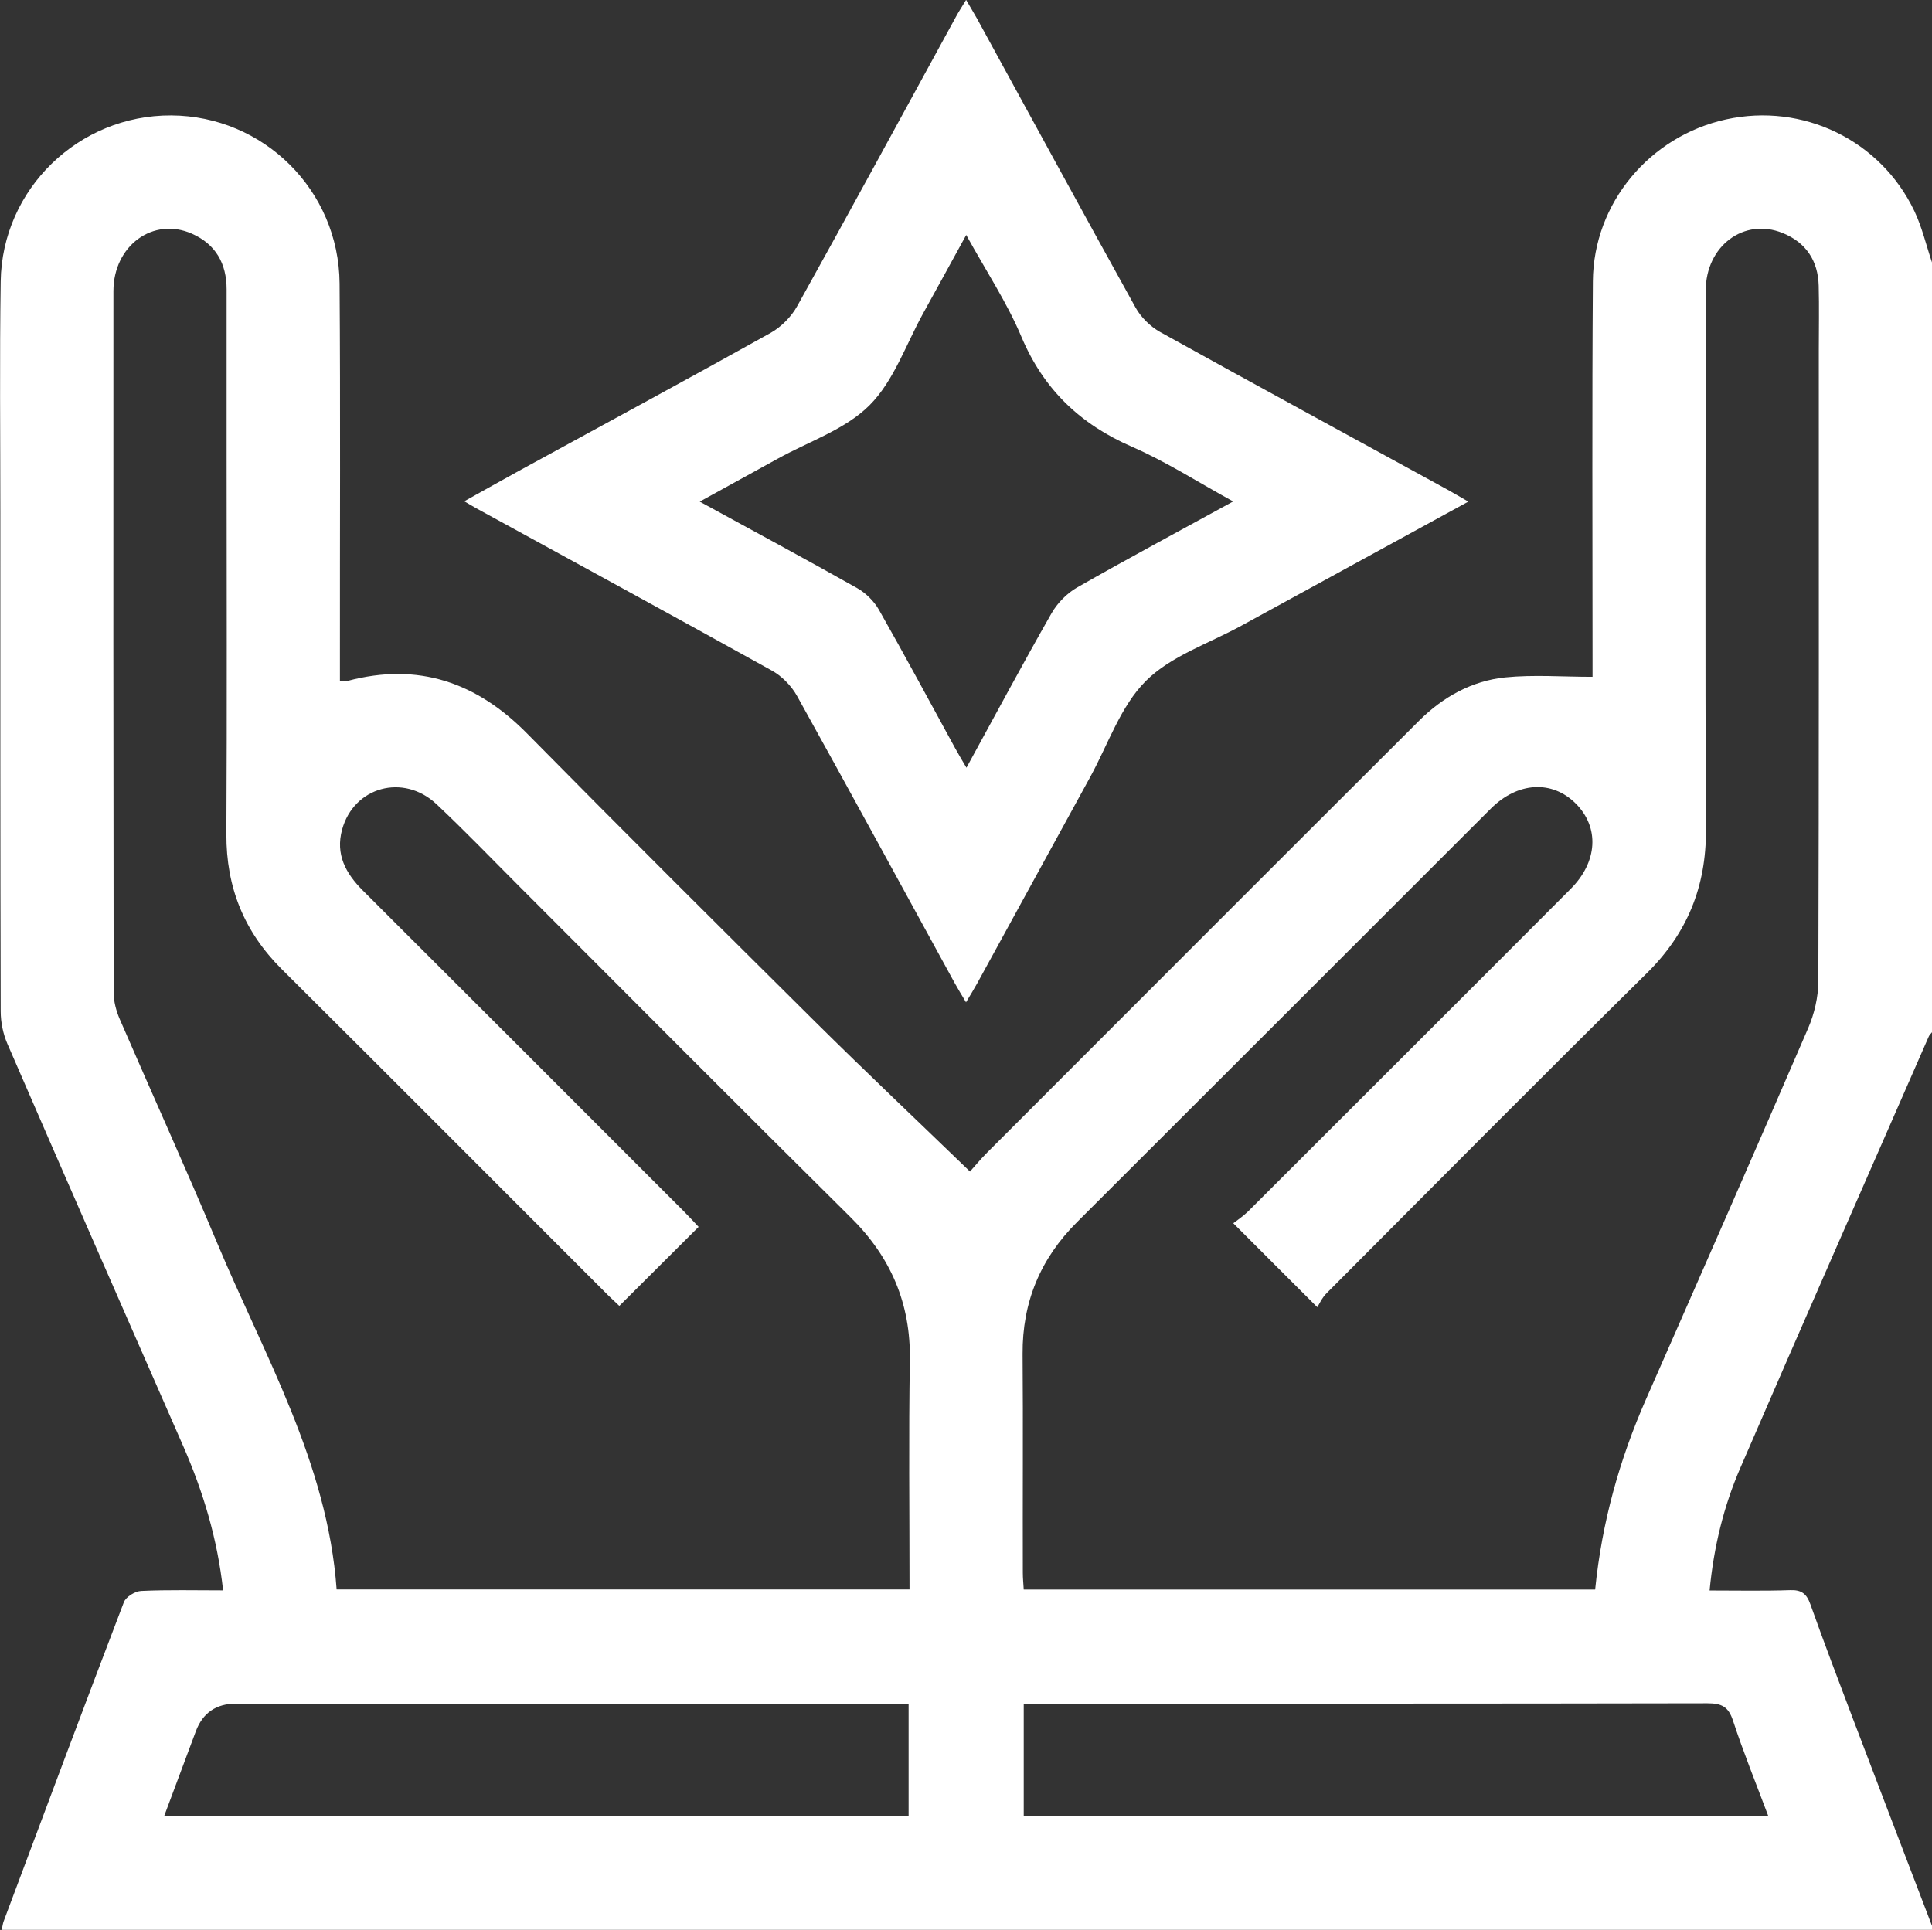
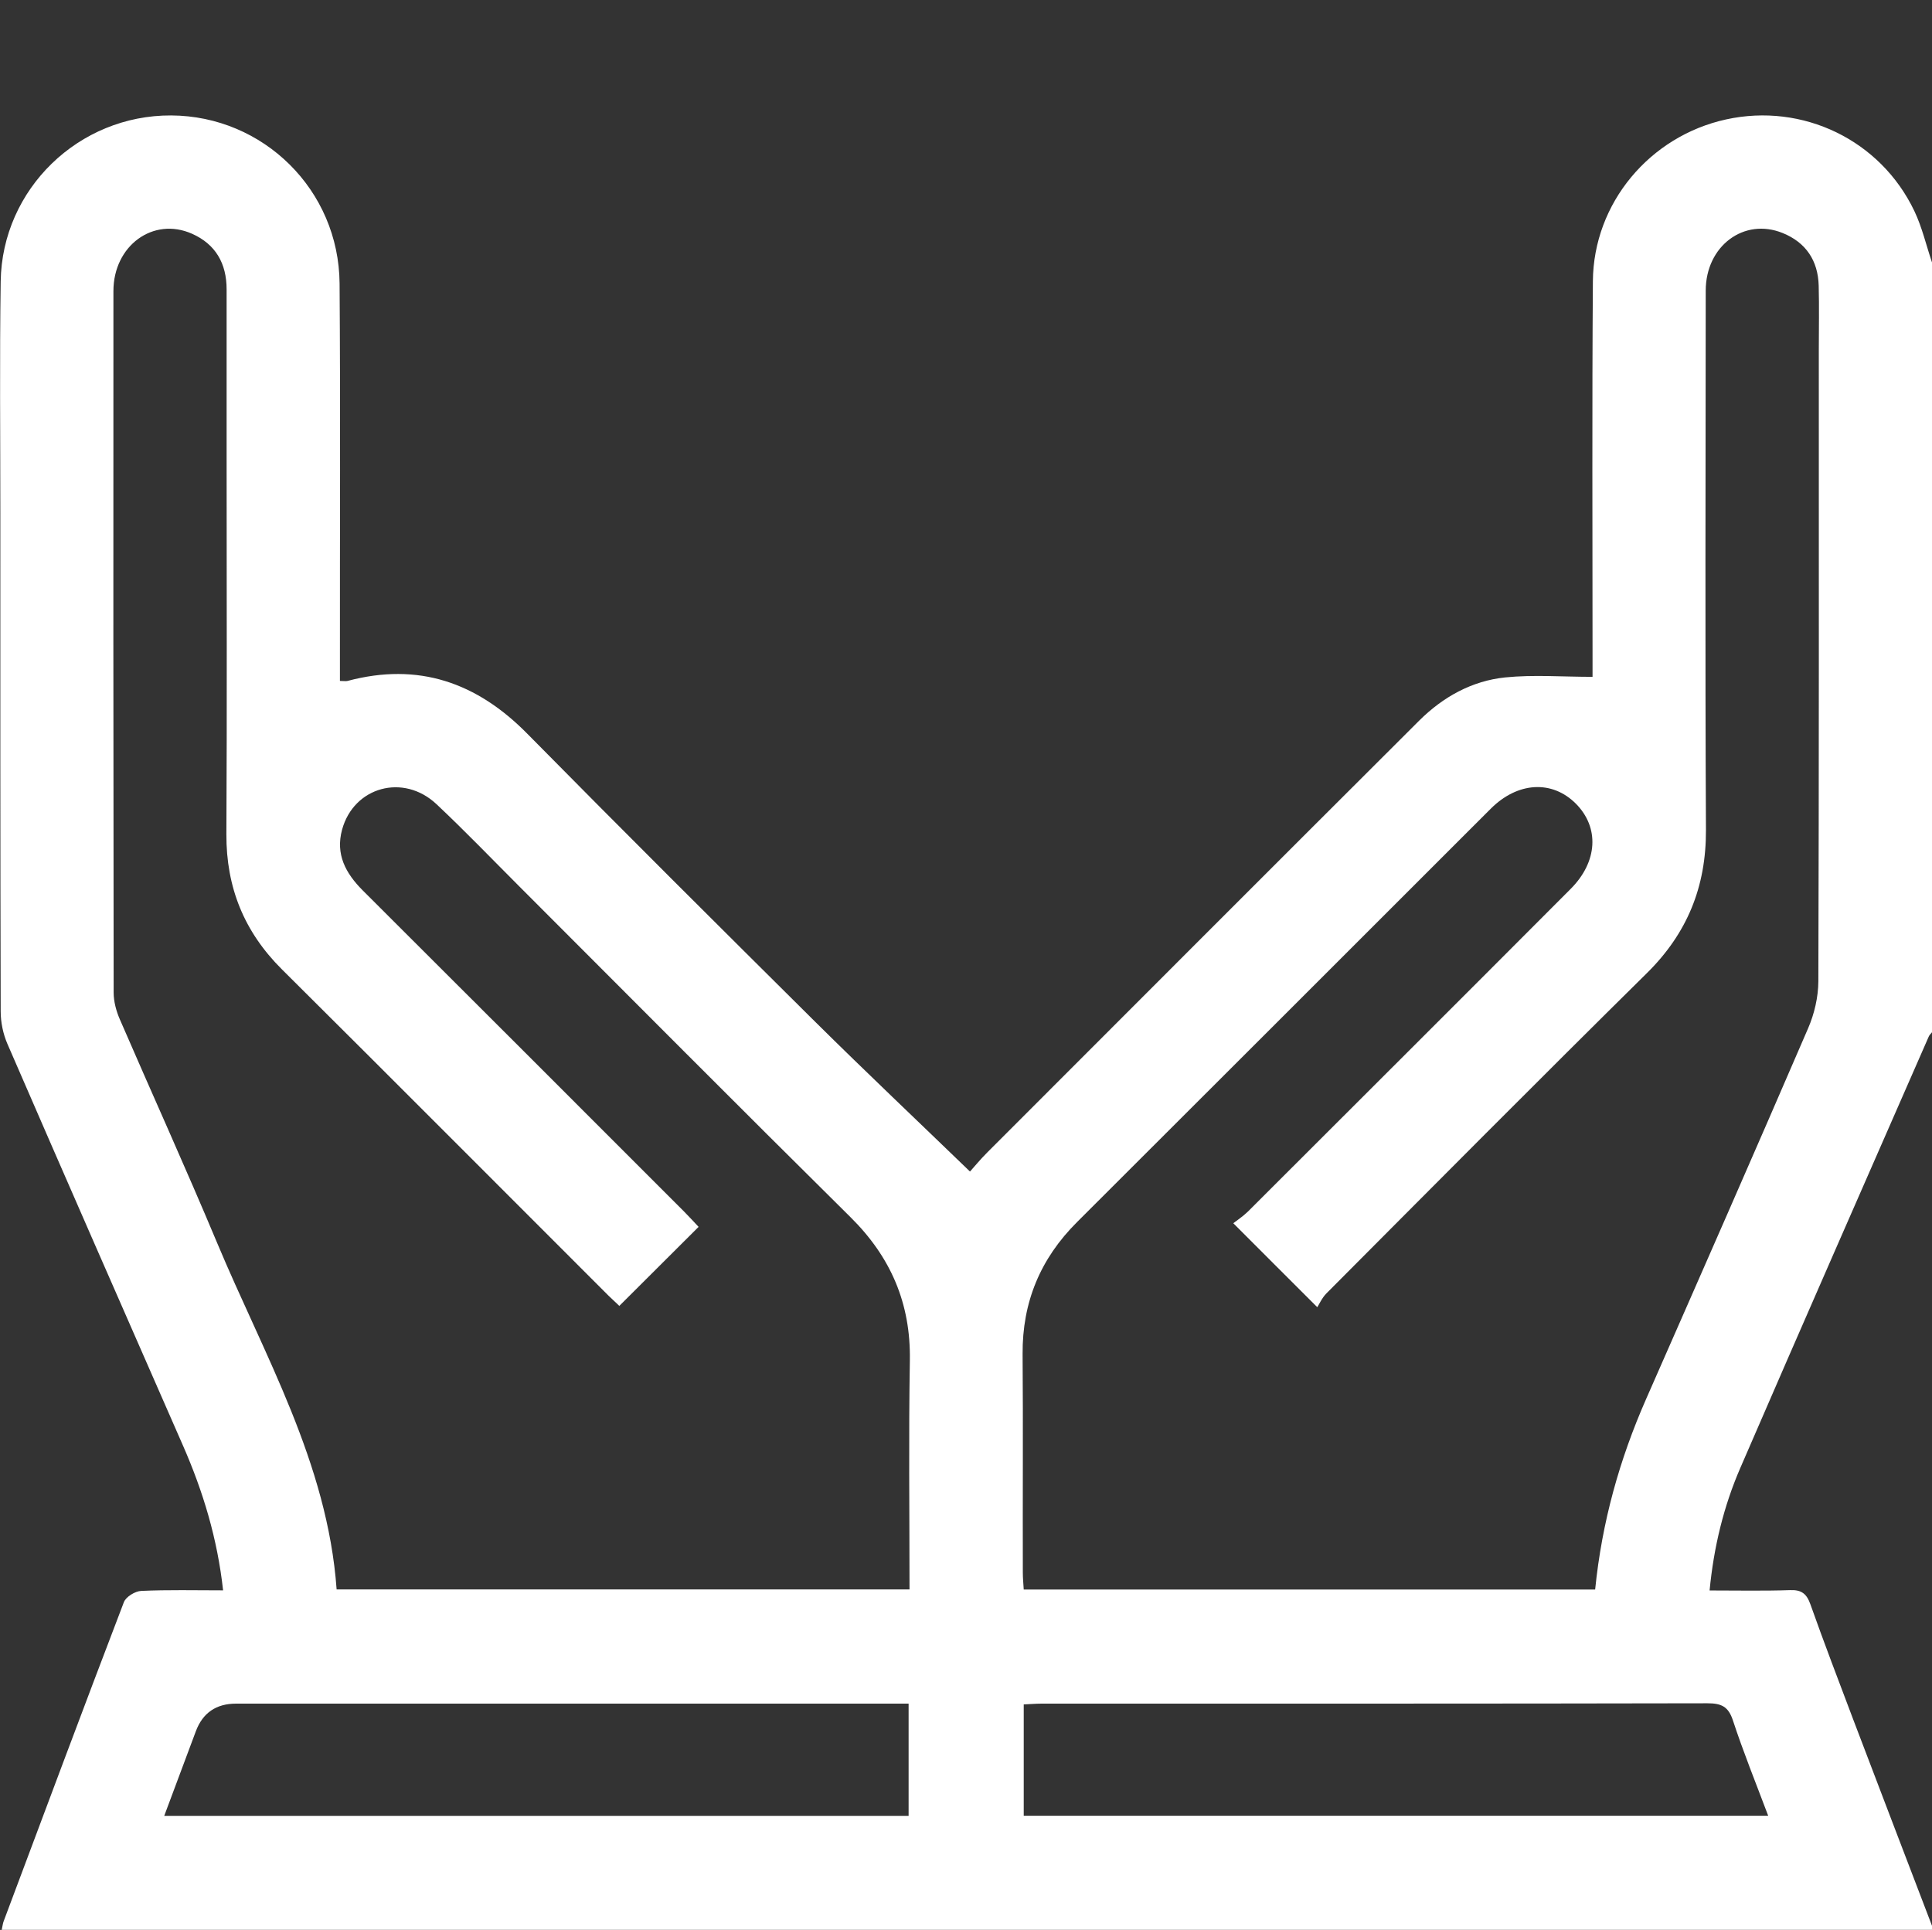
<svg xmlns="http://www.w3.org/2000/svg" viewBox="0 0 170 169.86" data-name="Camada 2" id="Camada_2">
  <rect x="0" y="0" width="170" height="169.86" fill="#333333" stroke="none" />
  <defs>
    <style>
      .cls-1 {
        fill: #fff;
        stroke-width: 0px;
      }
    </style>
  </defs>
  <g data-name="Camada 1" id="Camada_1-2">
    <g>
-       <path d="M170,23.13v67.72c-.1.13-.23.24-.29.39-5.53,12.64-11.09,25.27-16.57,37.94-1.47,3.39-2.34,6.96-2.71,10.8,2.46,0,4.77.05,7.08-.03,1.01-.04,1.46.32,1.79,1.25,1.2,3.38,2.48,6.73,3.75,10.09,2.31,6.08,4.64,12.16,6.96,18.23v.33H.15c.08-.36.1-.58.18-.78,3.51-9.36,7-18.73,10.57-28.06.18-.47.99-.97,1.53-.99,2.36-.11,4.73-.05,7.2-.05-.5-4.55-1.76-8.7-3.52-12.72-5.17-11.79-10.34-23.57-15.46-35.38-.38-.88-.59-1.9-.59-2.86-.04-14.61-.03-29.21-.03-43.82,0-6.81-.07-13.61.03-20.42.12-8.14,6.87-14.65,15-14.61,8.12.04,14.76,6.57,14.82,14.79.08,11.06.02,22.13.03,33.2,0,.59,0,1.18,0,1.78.34,0,.51.04.67,0,6.22-1.66,11.36.12,15.82,4.65,8.39,8.51,16.86,16.94,25.34,25.36,4.47,4.43,9.04,8.75,13.61,13.17.33-.36.88-1.04,1.5-1.66,12.67-12.68,25.34-25.37,38.03-38.03,2.09-2.08,4.64-3.5,7.57-3.8,2.49-.25,5.02-.05,7.68-.05,0-.31,0-.96,0-1.62,0-11.07-.05-22.13.03-33.2.05-6.88,5.01-12.77,11.72-14.24,6.74-1.48,13.59,1.81,16.57,8.07.68,1.43,1.04,3.01,1.55,4.52ZM140.36,139.9c.6-5.96,2.15-11.46,4.48-16.76,4.78-10.87,9.56-21.74,14.26-32.64.55-1.27.89-2.74.9-4.12.06-18.53.04-37.07.04-55.6,0-1.88.04-3.76-.01-5.64-.06-2.2-1.12-3.8-3.17-4.63-3.4-1.38-6.77,1.14-6.77,5.07-.01,15.82-.06,31.64.02,47.47.02,5-1.65,9.1-5.21,12.61-9.45,9.33-18.8,18.75-28.17,28.16-.42.42-.67,1.01-.82,1.23-2.61-2.61-4.91-4.9-7.39-7.39.33-.26.85-.6,1.28-1.02,9.47-9.46,18.95-18.92,28.4-28.4,2.39-2.39,2.55-5.41.46-7.51-2.09-2.09-5.12-1.93-7.5.46-12.13,12.12-24.25,24.26-36.39,36.37-3.23,3.22-4.82,7.05-4.79,11.61.05,6.42,0,12.83.02,19.25,0,.48.05.96.08,1.48h50.28ZM54.48,114.92c-.27-.25-.59-.55-.91-.86-9.59-9.58-19.15-19.19-28.76-28.74-3.33-3.31-4.91-7.22-4.89-11.9.06-11.06.02-22.13.02-33.19,0-4.92,0-9.85,0-14.77,0-2.27-.97-3.97-3.05-4.89-3.41-1.51-6.91,1.05-6.91,5.05-.01,20.58-.01,41.16.02,61.74,0,.79.23,1.64.55,2.37,2.83,6.54,5.78,13.03,8.53,19.6,4.16,9.95,9.74,19.41,10.54,30.56h50.41c0-6.8-.08-13.49.03-20.17.08-5.01-1.68-9.09-5.23-12.6-9.75-9.65-19.42-19.38-29.12-29.09-2.43-2.43-4.8-4.9-7.3-7.25-2.91-2.74-7.28-1.53-8.31,2.24-.59,2.17.31,3.84,1.82,5.35,9.44,9.41,18.86,18.85,28.29,28.28.46.46.89.94,1.26,1.33-2.36,2.36-4.63,4.61-6.99,6.97ZM79.95,149.94h-2.08c-19.03,0-38.06,0-57.09,0q-2.64,0-3.55,2.44c-.92,2.45-1.83,4.9-2.78,7.44h65.5v-9.88ZM155.59,159.82c-1.09-2.9-2.19-5.61-3.1-8.38-.4-1.24-1.01-1.53-2.25-1.53-19.53.04-39.06.03-58.58.03-.53,0-1.06.05-1.58.07v9.8h65.52Z" class="cls-1" />
-       <path d="M85.01,88.23c-.41-.69-.72-1.19-1-1.7-4.62-8.43-9.21-16.88-13.88-25.28-.5-.9-1.35-1.76-2.25-2.25-8.64-4.8-17.33-9.53-26-14.28-.29-.16-.56-.33-1.03-.6,1.71-.95,3.29-1.84,4.87-2.71,7.37-4.03,14.76-8.02,22.09-12.11.94-.53,1.83-1.43,2.35-2.38,4.7-8.45,9.31-16.95,13.95-25.43.23-.43.5-.84.9-1.5.38.66.68,1.15.96,1.65,4.64,8.48,9.26,16.97,13.95,25.43.47.85,1.29,1.66,2.14,2.14,8.4,4.66,16.85,9.25,25.28,13.87.57.31,1.12.65,1.86,1.07-6.8,3.72-13.38,7.31-19.97,10.92-2.86,1.57-6.2,2.66-8.41,4.87-2.21,2.21-3.31,5.55-4.87,8.41-3.32,6.05-6.63,12.12-9.95,18.17-.28.51-.59,1.01-1,1.7ZM108.5,44.13c-3.1-1.7-5.89-3.5-8.9-4.81-4.57-1.99-7.78-5.06-9.73-9.69-1.27-3.02-3.11-5.79-4.85-8.95-1.36,2.47-2.56,4.68-3.78,6.88-1.52,2.75-2.59,5.97-4.73,8.11-2.14,2.14-5.36,3.19-8.11,4.72-2.21,1.22-4.42,2.44-6.83,3.76,4.78,2.61,9.34,5.07,13.85,7.61.76.43,1.49,1.15,1.92,1.91,2.29,4.03,4.48,8.12,6.71,12.19.27.5.57.99.99,1.71,2.59-4.73,4.98-9.2,7.49-13.6.51-.89,1.35-1.75,2.24-2.26,4.45-2.54,8.97-4.96,13.73-7.57Z" class="cls-1" />
+       <path d="M170,23.13v67.72c-.1.13-.23.24-.29.39-5.53,12.64-11.09,25.27-16.57,37.94-1.47,3.39-2.34,6.96-2.71,10.8,2.46,0,4.77.05,7.08-.03,1.01-.04,1.46.32,1.79,1.25,1.2,3.38,2.48,6.73,3.75,10.09,2.31,6.08,4.64,12.16,6.96,18.23v.33H.15c.08-.36.1-.58.18-.78,3.51-9.36,7-18.73,10.57-28.06.18-.47.99-.97,1.53-.99,2.36-.11,4.73-.05,7.2-.05-.5-4.55-1.76-8.7-3.52-12.72-5.17-11.79-10.34-23.57-15.46-35.38-.38-.88-.59-1.9-.59-2.86-.04-14.61-.03-29.21-.03-43.82,0-6.81-.07-13.61.03-20.42.12-8.14,6.87-14.65,15-14.61,8.12.04,14.76,6.57,14.82,14.79.08,11.06.02,22.13.03,33.2,0,.59,0,1.18,0,1.78.34,0,.51.04.67,0,6.22-1.66,11.36.12,15.82,4.65,8.39,8.51,16.86,16.94,25.34,25.36,4.47,4.43,9.04,8.75,13.61,13.17.33-.36.88-1.04,1.5-1.66,12.67-12.68,25.34-25.37,38.03-38.03,2.09-2.08,4.64-3.5,7.57-3.8,2.49-.25,5.02-.05,7.68-.05,0-.31,0-.96,0-1.62,0-11.07-.05-22.13.03-33.2.05-6.88,5.01-12.77,11.72-14.24,6.74-1.48,13.59,1.81,16.57,8.07.68,1.43,1.04,3.01,1.55,4.52M140.36,139.9c.6-5.96,2.15-11.46,4.48-16.76,4.78-10.87,9.56-21.74,14.26-32.64.55-1.27.89-2.74.9-4.12.06-18.53.04-37.07.04-55.6,0-1.88.04-3.76-.01-5.64-.06-2.2-1.12-3.8-3.17-4.63-3.4-1.38-6.77,1.14-6.77,5.07-.01,15.82-.06,31.64.02,47.47.02,5-1.65,9.1-5.21,12.61-9.45,9.33-18.8,18.75-28.17,28.16-.42.42-.67,1.01-.82,1.23-2.61-2.61-4.91-4.9-7.39-7.39.33-.26.85-.6,1.28-1.02,9.47-9.46,18.95-18.92,28.4-28.4,2.39-2.39,2.55-5.41.46-7.51-2.09-2.09-5.12-1.93-7.5.46-12.13,12.12-24.25,24.26-36.39,36.37-3.23,3.22-4.82,7.05-4.79,11.61.05,6.42,0,12.83.02,19.25,0,.48.05.96.08,1.48h50.28ZM54.48,114.92c-.27-.25-.59-.55-.91-.86-9.59-9.58-19.15-19.19-28.76-28.74-3.33-3.31-4.91-7.22-4.89-11.9.06-11.06.02-22.13.02-33.19,0-4.92,0-9.85,0-14.77,0-2.27-.97-3.97-3.05-4.89-3.41-1.51-6.91,1.05-6.91,5.05-.01,20.58-.01,41.16.02,61.74,0,.79.23,1.64.55,2.37,2.83,6.54,5.78,13.03,8.53,19.6,4.16,9.95,9.74,19.41,10.54,30.56h50.41c0-6.8-.08-13.49.03-20.17.08-5.01-1.68-9.09-5.23-12.6-9.75-9.65-19.42-19.38-29.12-29.09-2.43-2.43-4.8-4.9-7.3-7.25-2.91-2.74-7.28-1.53-8.31,2.24-.59,2.17.31,3.84,1.82,5.35,9.44,9.41,18.86,18.85,28.29,28.28.46.46.89.94,1.26,1.33-2.36,2.36-4.63,4.61-6.99,6.97ZM79.95,149.94h-2.08c-19.03,0-38.06,0-57.09,0q-2.64,0-3.55,2.44c-.92,2.45-1.83,4.9-2.78,7.44h65.5v-9.88ZM155.59,159.82c-1.09-2.9-2.19-5.61-3.1-8.38-.4-1.24-1.01-1.53-2.25-1.53-19.53.04-39.06.03-58.58.03-.53,0-1.06.05-1.58.07v9.8h65.52Z" class="cls-1" />
    </g>
  </g>
</svg>